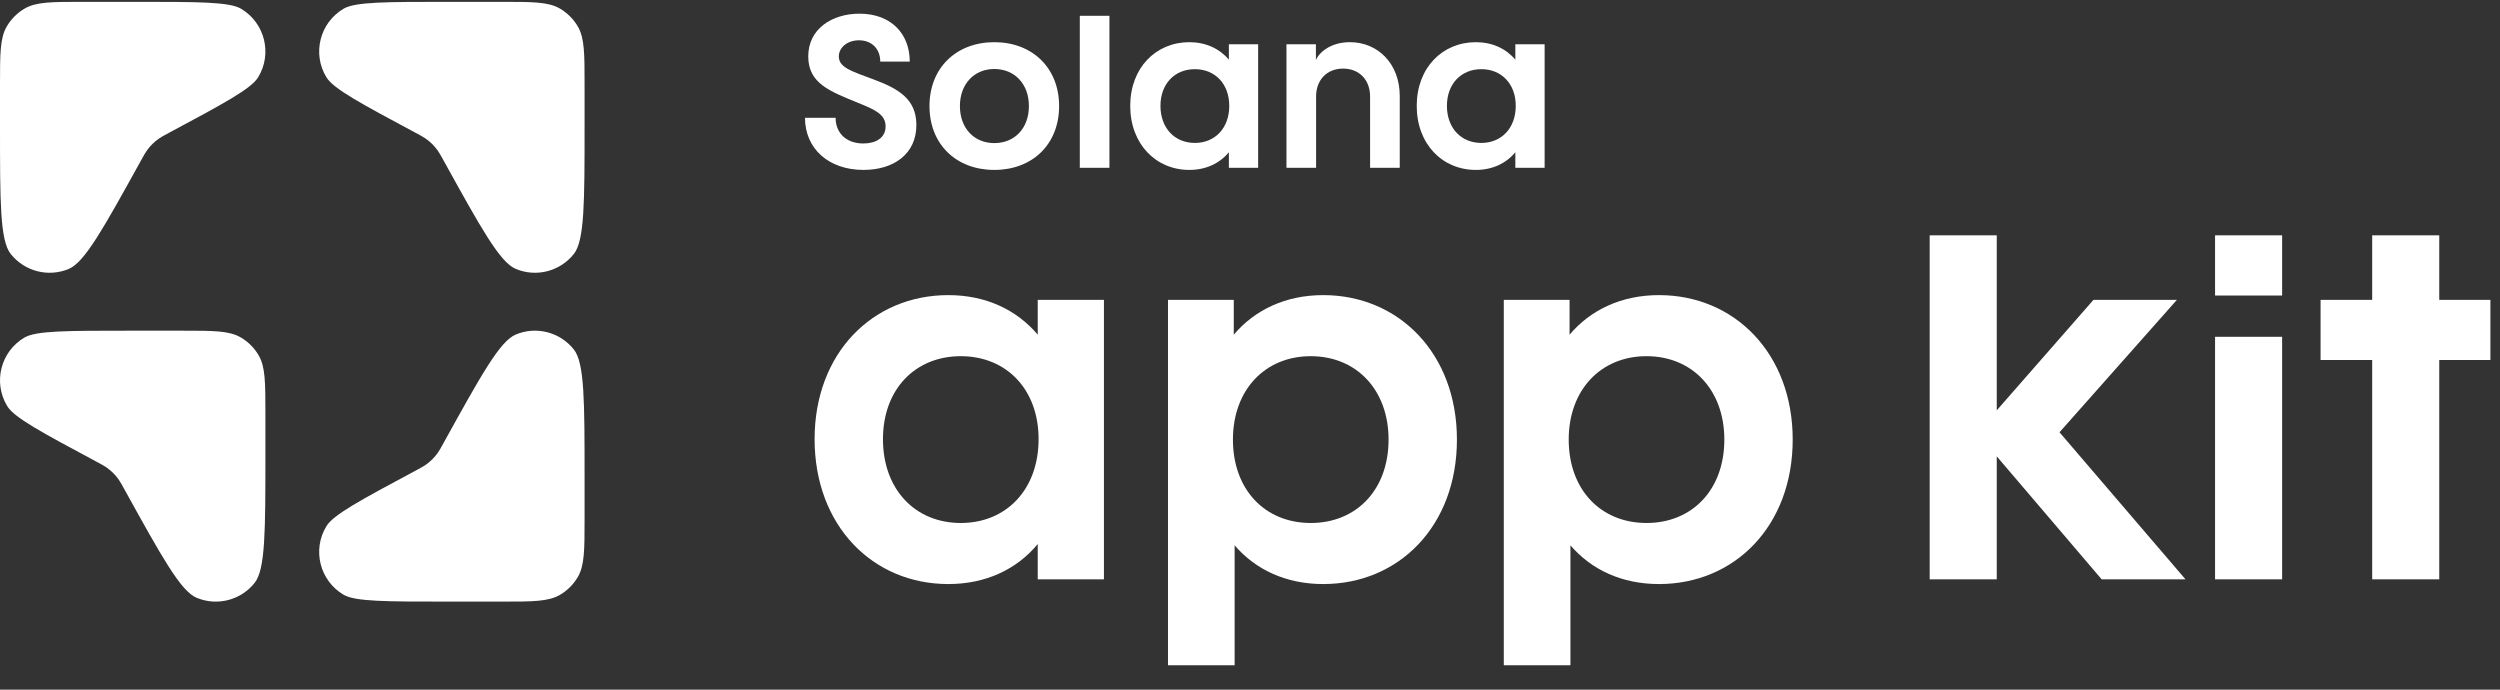
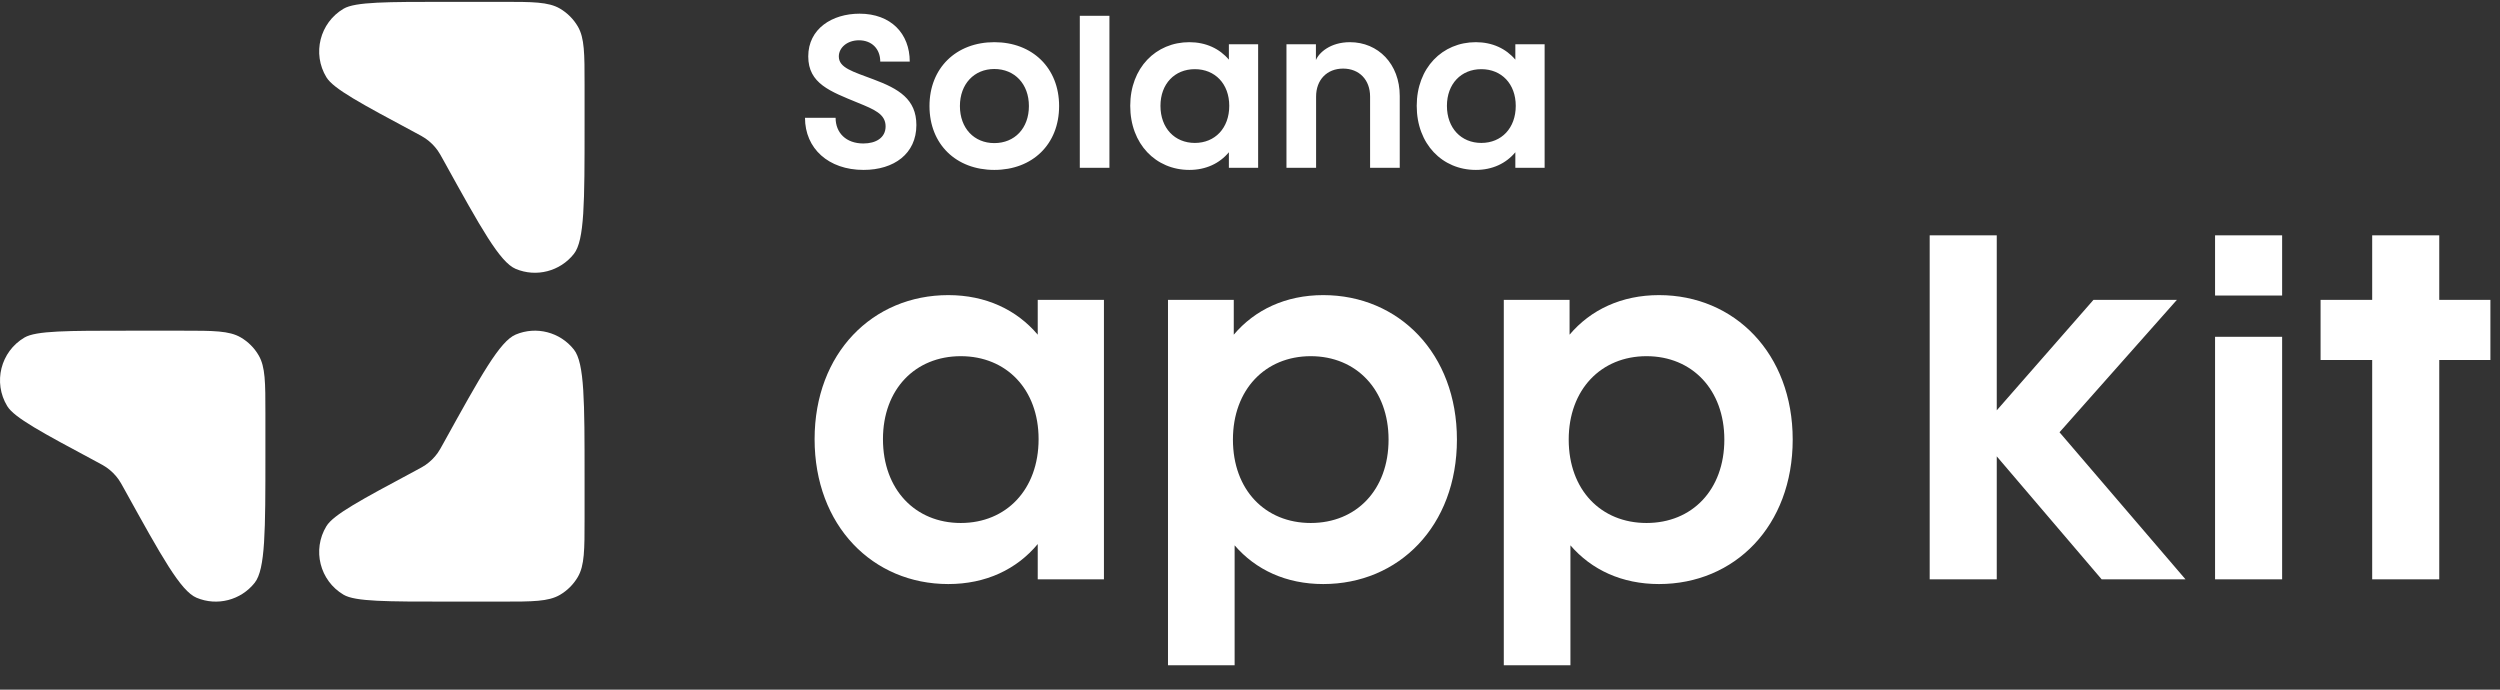
<svg xmlns="http://www.w3.org/2000/svg" width="87" height="24" viewBox="0 0 87 24" fill="none">
  <rect x="0" y="0" width="87" height="24" fill="#333333" stroke="none" />
-   <path d="M2.20833e-06 2.95C2.20833e-06 1.867 2.41933e-06 1.325 0.235 0.922C0.385 0.664 0.6 0.449 0.858 0.298C1.261 0.064 1.803 0.064 2.887 0.064H4.741C6.9 0.064 7.98 0.064 8.386 0.303C9.215 0.792 9.485 1.866 8.984 2.689C8.739 3.091 7.787 3.601 5.884 4.62C5.705 4.716 5.615 4.764 5.533 4.821C5.37 4.934 5.228 5.074 5.113 5.235C5.055 5.316 5.005 5.406 4.906 5.586C3.601 7.946 2.948 9.126 2.395 9.358C1.68 9.658 0.853 9.444 0.372 8.836C2.16195e-06 8.365 2.20833e-06 7.034 2.20833e-06 4.37V2.95Z" fill="white" />
  <path d="M20.343 2.95C20.343 1.867 20.343 1.325 20.109 0.922C19.958 0.664 19.743 0.449 19.485 0.298C19.082 0.064 18.54 0.064 17.456 0.064H15.602C13.443 0.064 12.363 0.064 11.957 0.303C11.128 0.792 10.858 1.866 11.359 2.689C11.604 3.091 12.556 3.601 14.459 4.62C14.639 4.716 14.728 4.764 14.81 4.821C14.973 4.934 15.115 5.074 15.23 5.235C15.288 5.316 15.338 5.406 15.437 5.586C16.742 7.946 17.395 9.126 17.948 9.358C18.663 9.658 19.49 9.444 19.971 8.836C20.343 8.365 20.343 7.034 20.343 4.37V2.95Z" fill="white" />
  <path d="M9.236 14.394C9.236 13.31 9.236 12.769 9.001 12.366C8.851 12.107 8.636 11.893 8.378 11.742C7.975 11.508 7.433 11.508 6.349 11.508H4.495C2.336 11.508 1.256 11.508 0.85 11.747C0.021 12.236 -0.249 13.309 0.252 14.133C0.497 14.535 1.449 15.045 3.352 16.064C3.531 16.16 3.621 16.208 3.703 16.265C3.866 16.378 4.008 16.518 4.123 16.679C4.181 16.76 4.231 16.85 4.33 17.03C5.635 19.39 6.288 20.57 6.841 20.802C7.556 21.102 8.383 20.888 8.864 20.28C9.236 19.809 9.236 18.477 9.236 15.814V14.394Z" fill="white" />
  <path d="M20.343 18.049C20.343 19.133 20.343 19.675 20.109 20.078C19.958 20.336 19.743 20.551 19.485 20.702C19.082 20.936 18.54 20.936 17.456 20.936H15.602C13.443 20.936 12.363 20.936 11.957 20.697C11.128 20.208 10.858 19.134 11.359 18.311C11.604 17.909 12.556 17.399 14.459 16.38C14.639 16.284 14.728 16.236 14.81 16.179C14.973 16.066 15.115 15.926 15.23 15.765C15.288 15.684 15.338 15.594 15.437 15.414C16.742 13.054 17.395 11.874 17.948 11.642C18.663 11.342 19.49 11.556 19.971 12.164C20.343 12.635 20.343 13.966 20.343 16.63V18.049Z" fill="white" />
  <path d="M30.051 5.913C28.828 5.913 28.014 5.165 28.014 4.1H29.079C29.079 4.623 29.443 4.993 30.045 4.993C30.481 4.993 30.819 4.795 30.819 4.398C30.819 3.968 30.422 3.809 29.859 3.578C28.894 3.181 28.127 2.91 28.127 1.964C28.127 0.998 28.96 0.476 29.912 0.476C31.004 0.476 31.659 1.17 31.659 2.143H30.633C30.633 1.699 30.336 1.402 29.892 1.402C29.482 1.402 29.191 1.66 29.191 1.964C29.191 2.361 29.668 2.487 30.402 2.764C31.268 3.088 31.89 3.446 31.89 4.352C31.89 5.351 31.11 5.913 30.051 5.913ZM34.602 5.913C33.273 5.913 32.346 5.02 32.346 3.69C32.346 2.368 33.273 1.468 34.602 1.468C35.931 1.468 36.857 2.368 36.857 3.69C36.857 5.02 35.931 5.913 34.602 5.913ZM33.405 3.69C33.405 4.464 33.901 4.98 34.602 4.98C35.31 4.98 35.806 4.464 35.806 3.69C35.806 2.923 35.31 2.401 34.602 2.401C33.901 2.401 33.405 2.923 33.405 3.69ZM37.577 5.84V0.549H38.608V5.84H37.577ZM41.389 5.913C40.225 5.913 39.332 5.013 39.332 3.684C39.332 2.361 40.225 1.468 41.389 1.468C41.964 1.468 42.441 1.693 42.765 2.076V1.541H43.783V5.84H42.765V5.298C42.441 5.688 41.964 5.913 41.389 5.913ZM40.384 3.684C40.384 4.458 40.88 4.974 41.581 4.974C42.282 4.974 42.778 4.458 42.778 3.684C42.778 2.917 42.282 2.407 41.581 2.407C40.88 2.407 40.384 2.917 40.384 3.684ZM44.769 5.84V1.541H45.794V2.09C45.9 1.832 46.297 1.468 46.978 1.468C47.957 1.468 48.711 2.222 48.711 3.34V5.84H47.679V3.36C47.679 2.778 47.302 2.387 46.74 2.387C46.178 2.387 45.8 2.778 45.8 3.36V5.84H44.769ZM51.359 5.913C50.194 5.913 49.302 5.013 49.302 3.684C49.302 2.361 50.194 1.468 51.359 1.468C51.934 1.468 52.41 1.693 52.734 2.076V1.541H53.753V5.84H52.734V5.298C52.41 5.688 51.934 5.913 51.359 5.913ZM50.353 3.684C50.353 4.458 50.849 4.974 51.55 4.974C52.252 4.974 52.748 4.458 52.748 3.684C52.748 2.917 52.252 2.407 51.55 2.407C50.849 2.407 50.353 2.917 50.353 3.684Z" fill="white" />
  <path d="M33.001 20.325C30.368 20.325 28.348 18.29 28.348 15.282C28.348 12.29 30.368 10.27 33.001 10.27C34.303 10.27 35.38 10.779 36.113 11.647V10.435H38.417V20.16H36.113V18.933C35.38 19.816 34.303 20.325 33.001 20.325ZM30.727 15.282C30.727 17.033 31.849 18.2 33.435 18.2C35.021 18.2 36.143 17.033 36.143 15.282C36.143 13.547 35.021 12.395 33.435 12.395C31.849 12.395 30.727 13.547 30.727 15.282ZM40.646 23.152V10.435H42.935V11.647C43.669 10.779 44.746 10.27 46.048 10.27C48.681 10.27 50.701 12.305 50.701 15.297C50.701 18.305 48.681 20.325 46.048 20.325C44.761 20.325 43.699 19.831 42.965 18.978V23.152H40.646ZM42.906 15.297C42.906 17.048 44.028 18.2 45.614 18.2C47.2 18.2 48.322 17.048 48.322 15.297C48.322 13.562 47.2 12.395 45.614 12.395C44.028 12.395 42.906 13.562 42.906 15.297ZM52.332 23.152V10.435H54.621V11.647C55.354 10.779 56.431 10.27 57.733 10.27C60.366 10.27 62.386 12.305 62.386 15.297C62.386 18.305 60.366 20.325 57.733 20.325C56.446 20.325 55.384 19.831 54.651 18.978V23.152H52.332ZM54.591 15.297C54.591 17.048 55.713 18.2 57.299 18.2C58.885 18.2 60.007 17.048 60.007 15.297C60.007 13.562 58.885 12.395 57.299 12.395C55.713 12.395 54.591 13.562 54.591 15.297ZM67.153 20.16V8.19H69.487V14.28L72.853 10.435H75.756L71.671 15.043L76.055 20.16H73.137L69.487 15.881V20.16H67.153ZM77.084 20.16V11.721H79.418V20.16H77.084ZM77.084 10.285V8.19H79.418V10.285H77.084ZM82.552 20.16V12.529H80.756V10.435H82.552V8.19H84.886V10.435H86.666V12.529H84.886V20.16H82.552Z" fill="white" />
</svg>